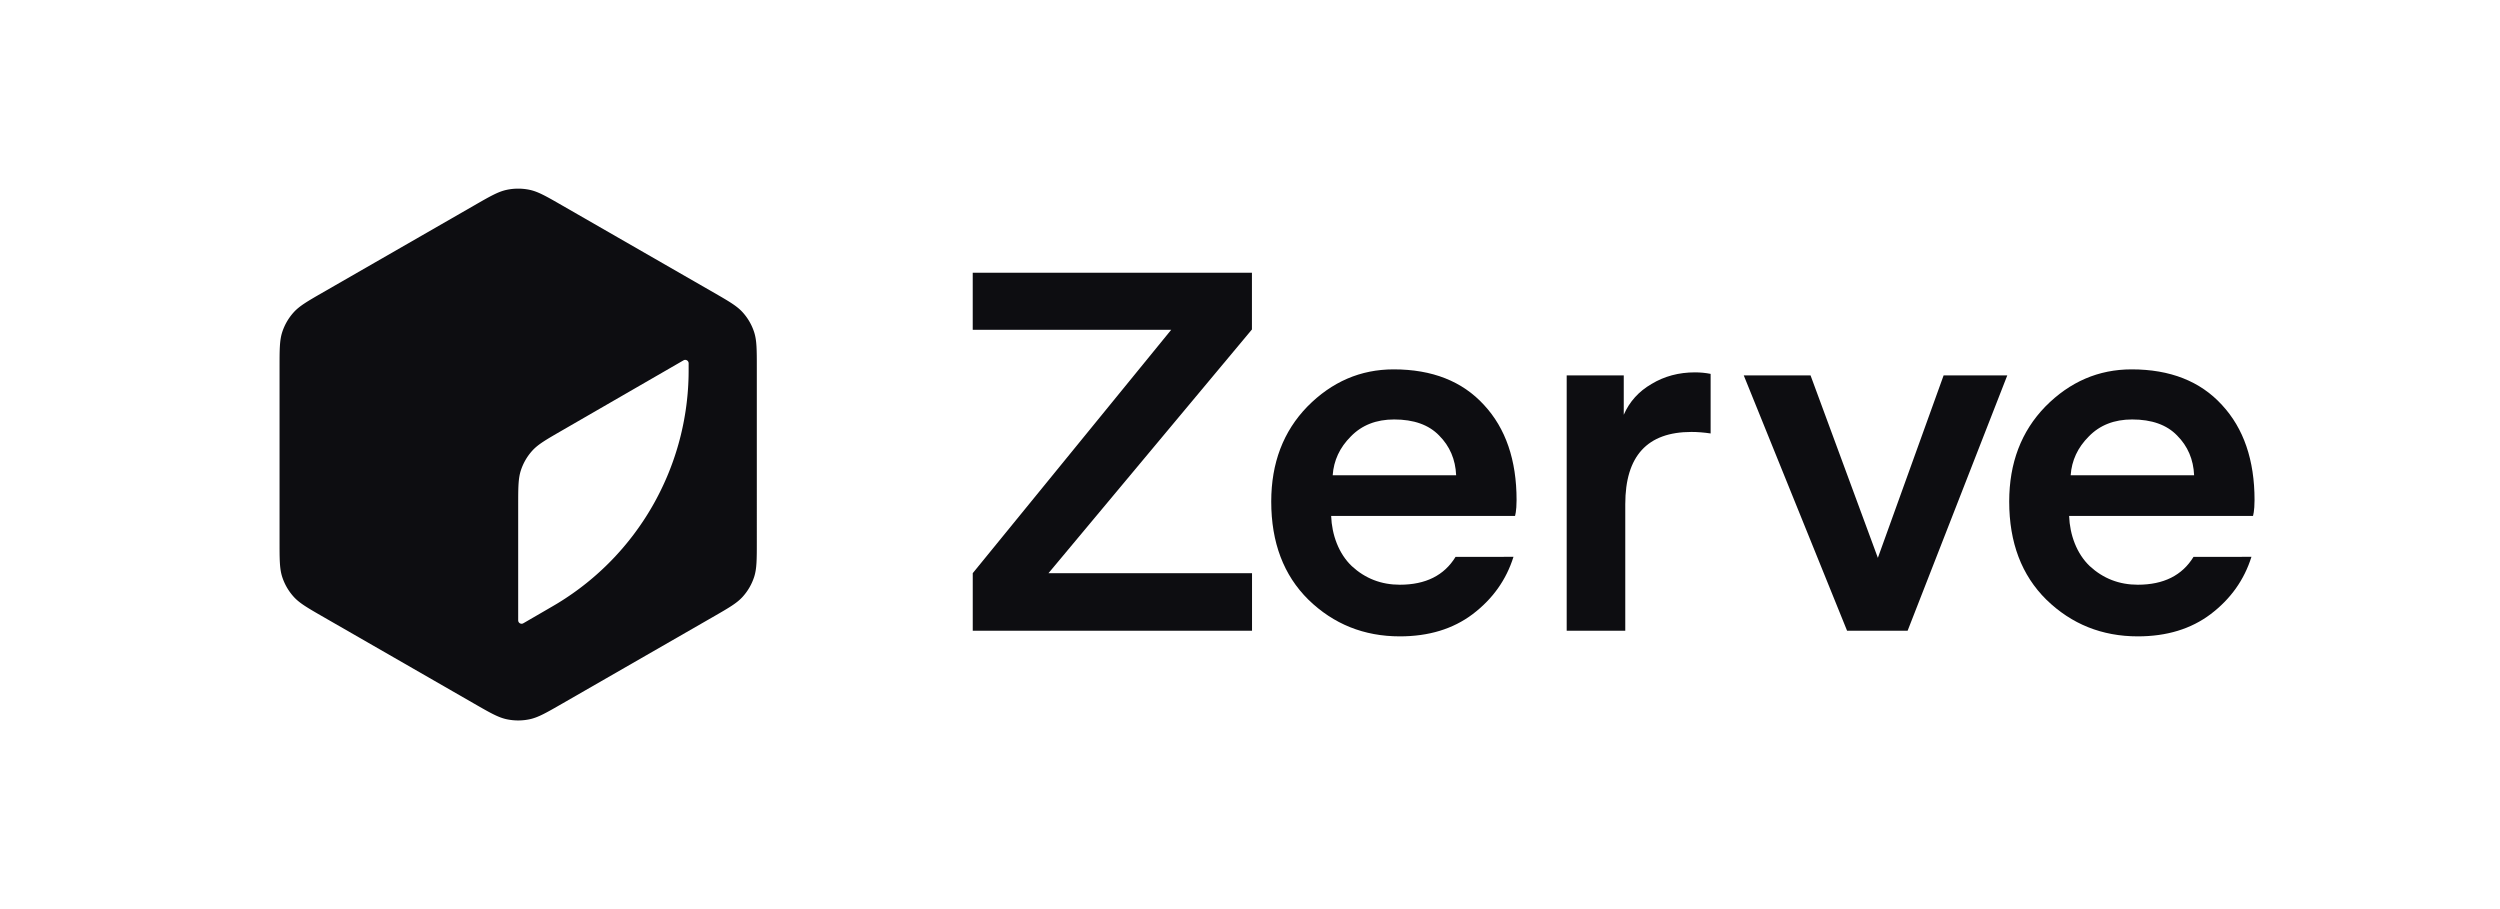
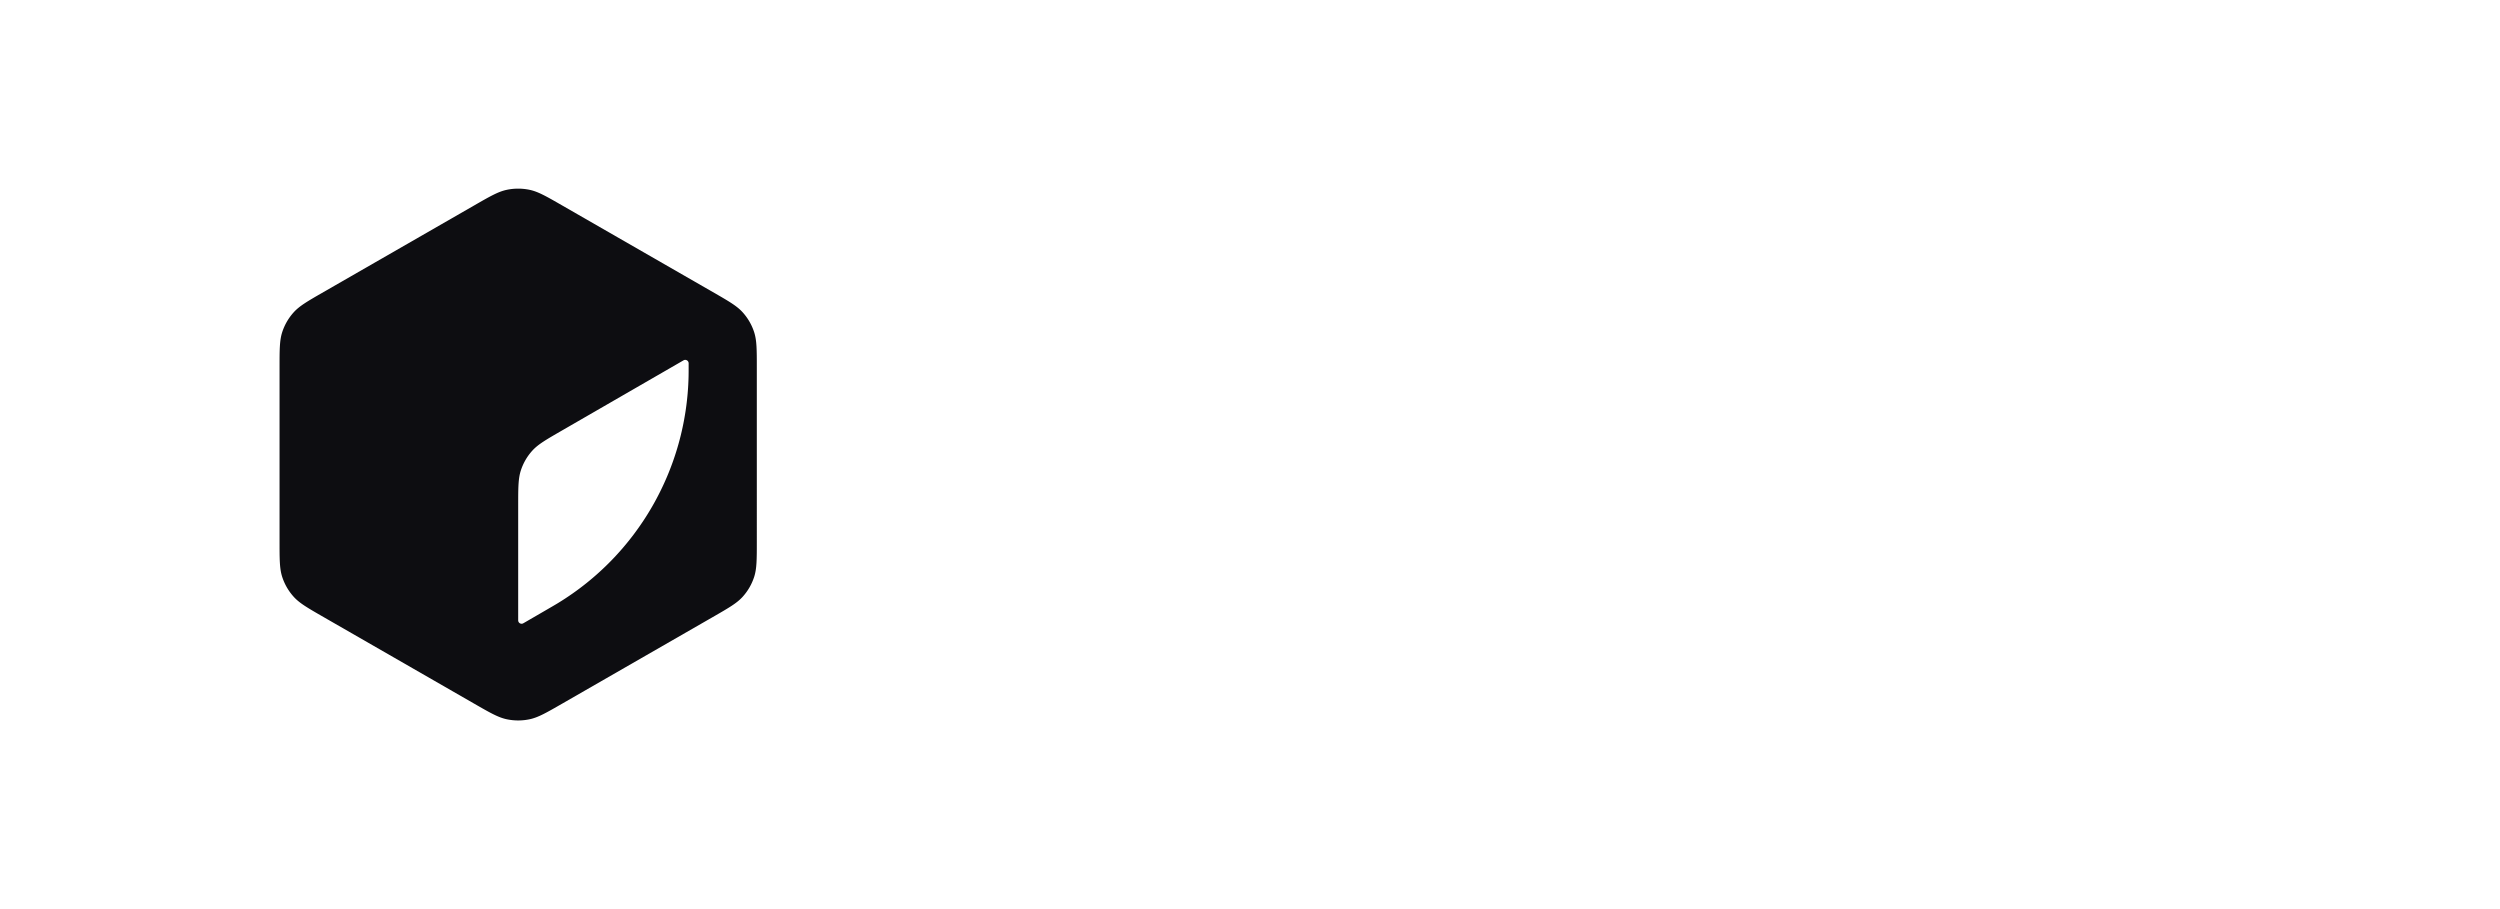
<svg xmlns="http://www.w3.org/2000/svg" fill="none" viewBox="0 0 4224 1536">
  <path fill="#0D0D11" fill-rule="evenodd" d="M856.16 320.746c-14.425 3.054-27.994 10.855-55.132 26.457L546.812 493.36c-27.137 15.602-40.707 23.403-50.575 34.317a92.65 92.65 0 0 0-19.36 33.392c-4.557 13.967-4.557 29.57-4.557 60.774v292.314c0 31.204 0 46.807 4.557 60.774a92.62 92.62 0 0 0 19.36 33.389c9.868 10.92 23.437 18.72 50.575 34.32l254.216 146.16c27.137 15.6 40.707 23.4 55.132 26.45a93.22 93.22 0 0 0 38.72 0c14.425-3.05 27.994-10.85 55.132-26.45l254.218-146.16c27.14-15.6 40.7-23.4 50.57-34.32a92.591 92.591 0 0 0 19.36-33.389c4.56-13.967 4.56-29.57 4.56-60.774V621.843c0-31.204 0-46.807-4.56-60.774a92.62 92.62 0 0 0-19.36-33.392c-9.87-10.914-23.43-18.715-50.57-34.317L950.012 347.203c-27.138-15.602-40.707-23.403-55.132-26.457a93.524 93.524 0 0 0-38.72 0Zm298.35 288.296L949.248 727.55c-26.86 15.507-40.289 23.261-50.056 34.108a92.163 92.163 0 0 0-19.162 33.188c-4.51 13.882-4.51 29.39-4.51 60.404v190.78c0 1.81 0 2.72.137 3.34a5.76 5.76 0 0 0 7.362 4.24c.603-.19 1.388-.65 2.957-1.56l38.076-22.08.01-.01c9.548-5.54 14.324-8.31 18.736-11 133.952-81.763 217.082-226.08 220.602-382.976.12-5.17.12-10.693.12-21.739v-.47c0-.091 0-.16-.01-.218-.18-4.202-4.67-6.791-8.4-4.854-.12.06-.28.153-.6.339Z" clip-rule="evenodd" />
-   <path fill="#0D0D11" d="m3391.5 634.28-168.4 431.4h-102.28l-174.57-431.4h112.85l113.74 308.272 111.09-308.272h107.57ZM2890.27 631.7v100.671c-11.38-1.706-22.19-2.559-32.43-2.559-74.52 0-111.78 40.666-111.78 122v213.908h-98.98V634.259h96.42v66.546c9.67-22.182 25.32-39.53 46.93-52.042 21.62-13.082 46.08-19.623 73.38-19.623 9.11 0 17.92.853 26.46 2.56ZM2251.72 802.958h208.58c-1.17-26.759-10.77-49.155-28.8-67.188-17.46-18.034-42.76-27.05-75.93-27.05-30.25 0-54.69 9.598-73.3 28.795-18.62 18.615-28.8 40.429-30.55 65.443Zm207.62 137.878 97.83-.012c-12.22 38.975-35.2 71.256-68.95 96.856-33.16 25.01-74.18 37.52-123.05 37.52-60.5 0-111.99-20.65-154.46-61.95-41.89-41.304-62.84-96.567-62.84-165.791 0-65.152 20.36-118.67 61.09-160.553 41.31-41.884 89.89-62.826 145.74-62.826 65.16 0 116.07 20.07 152.72 60.208 36.66 39.556 54.98 93.074 54.98 160.553 0 19.159-2.62 26.839-2.62 26.839H2249.1c1.17 31.994 12.8 63.909 34.91 84.85 22.69 20.942 49.75 31.413 81.16 31.413 43.59 0 74.98-15.703 94.17-47.107ZM3498.6 802.958h208.57c-1.16-26.759-10.76-49.155-28.79-67.188-17.46-18.034-42.77-27.05-75.93-27.05-30.25 0-54.69 9.598-73.3 28.795-18.62 18.615-28.8 40.429-30.55 65.443Zm207.62 137.878 97.82-.012c-12.21 38.975-35.19 71.256-68.94 96.856-33.16 25.01-74.18 37.52-123.05 37.52-60.51 0-111.99-20.65-154.47-61.95-41.89-41.304-62.83-96.567-62.83-165.791 0-65.152 20.36-118.67 61.09-160.553 41.31-41.884 89.89-62.826 145.74-62.826 65.16 0 116.07 20.07 152.72 60.208 36.65 39.556 54.98 93.074 54.98 160.553 0 19.159-2.62 26.839-2.62 26.839h-310.68c1.17 31.994 12.8 63.909 34.91 84.85 22.69 20.942 49.74 31.413 81.16 31.413 43.59 0 74.98-15.703 94.17-47.107ZM2115.42 1065.68h-471.86v-97.256l335.33-411.218h-335.37V460.8h471.75v95.875l-343.72 411.749h343.87v97.256Z" />
</svg>